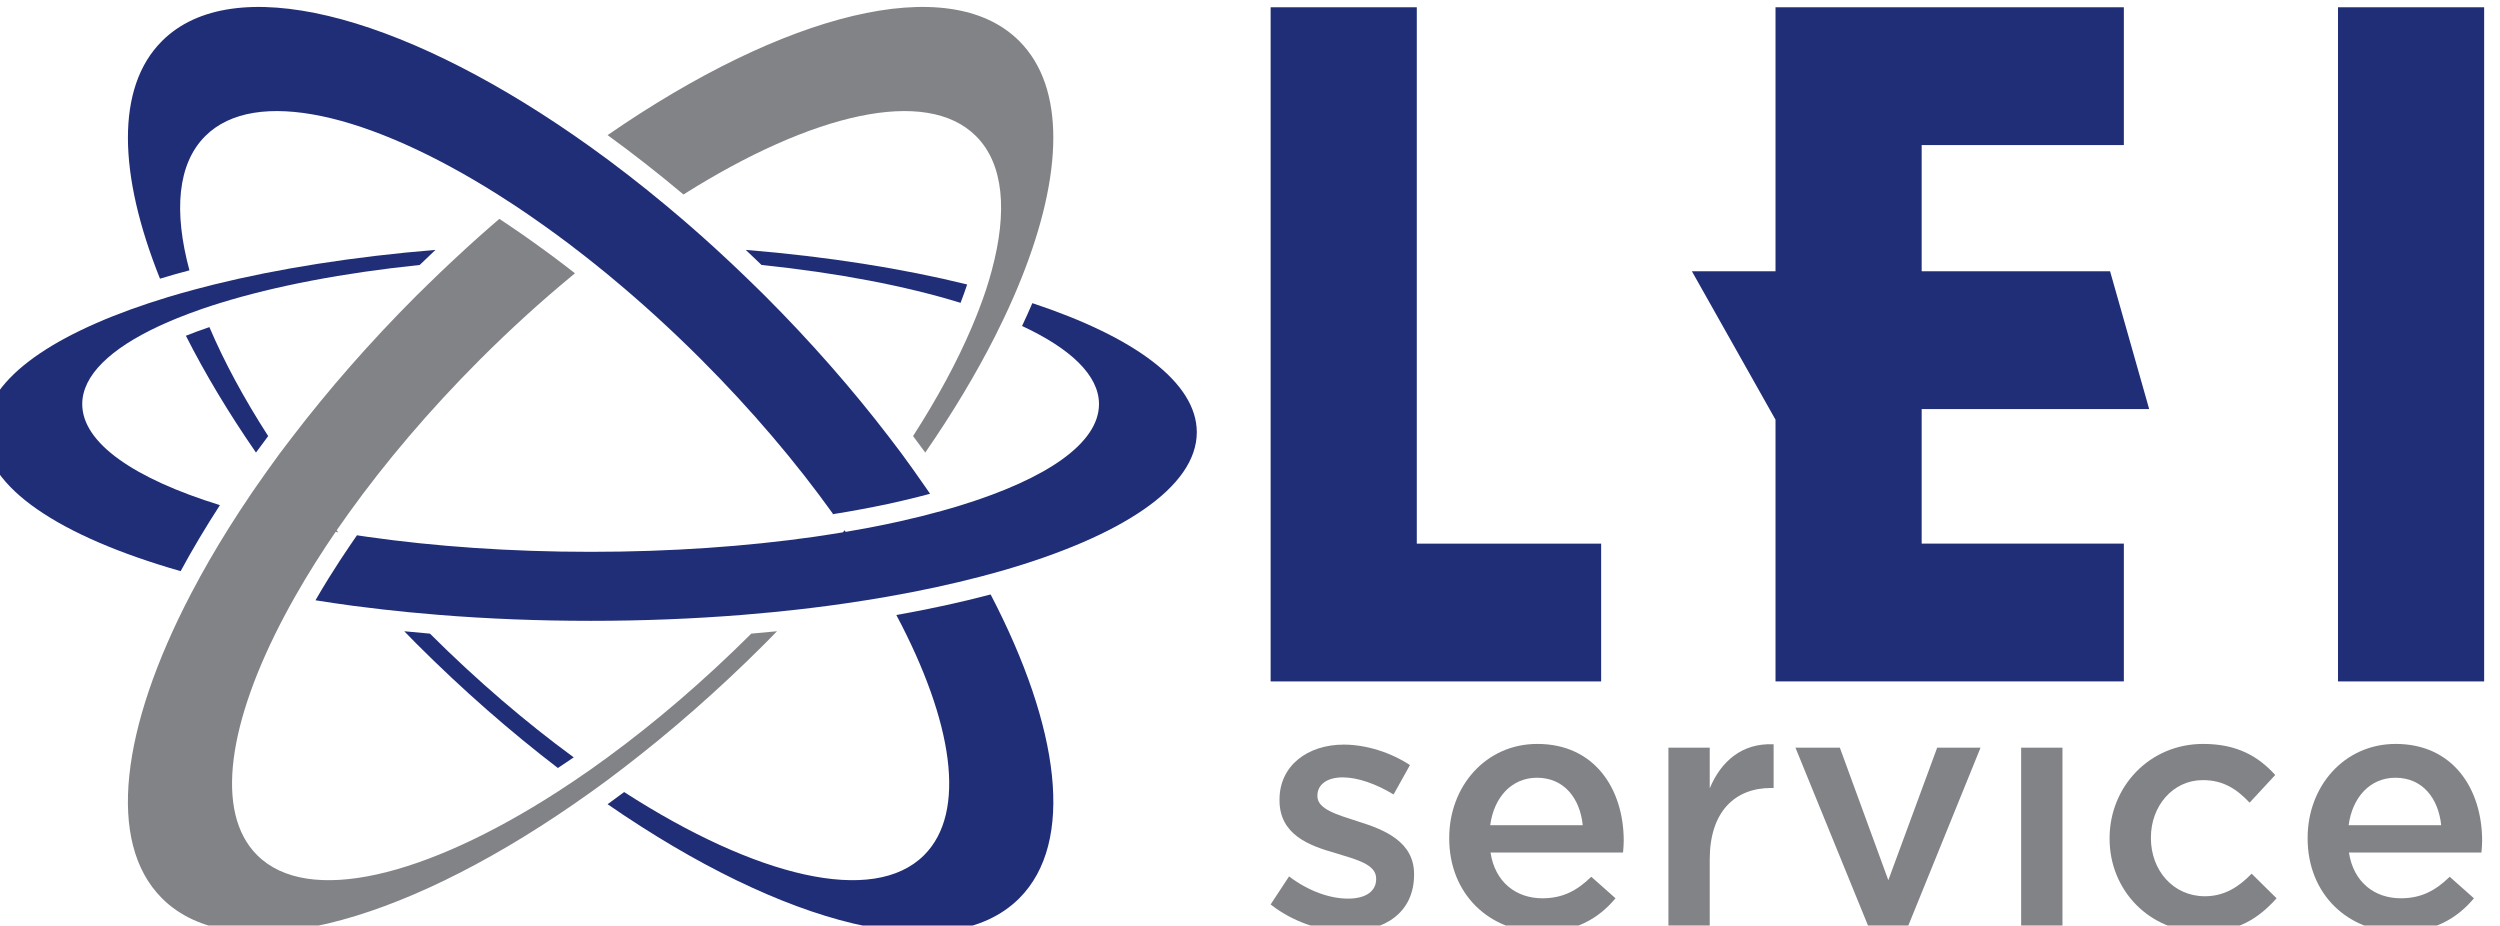
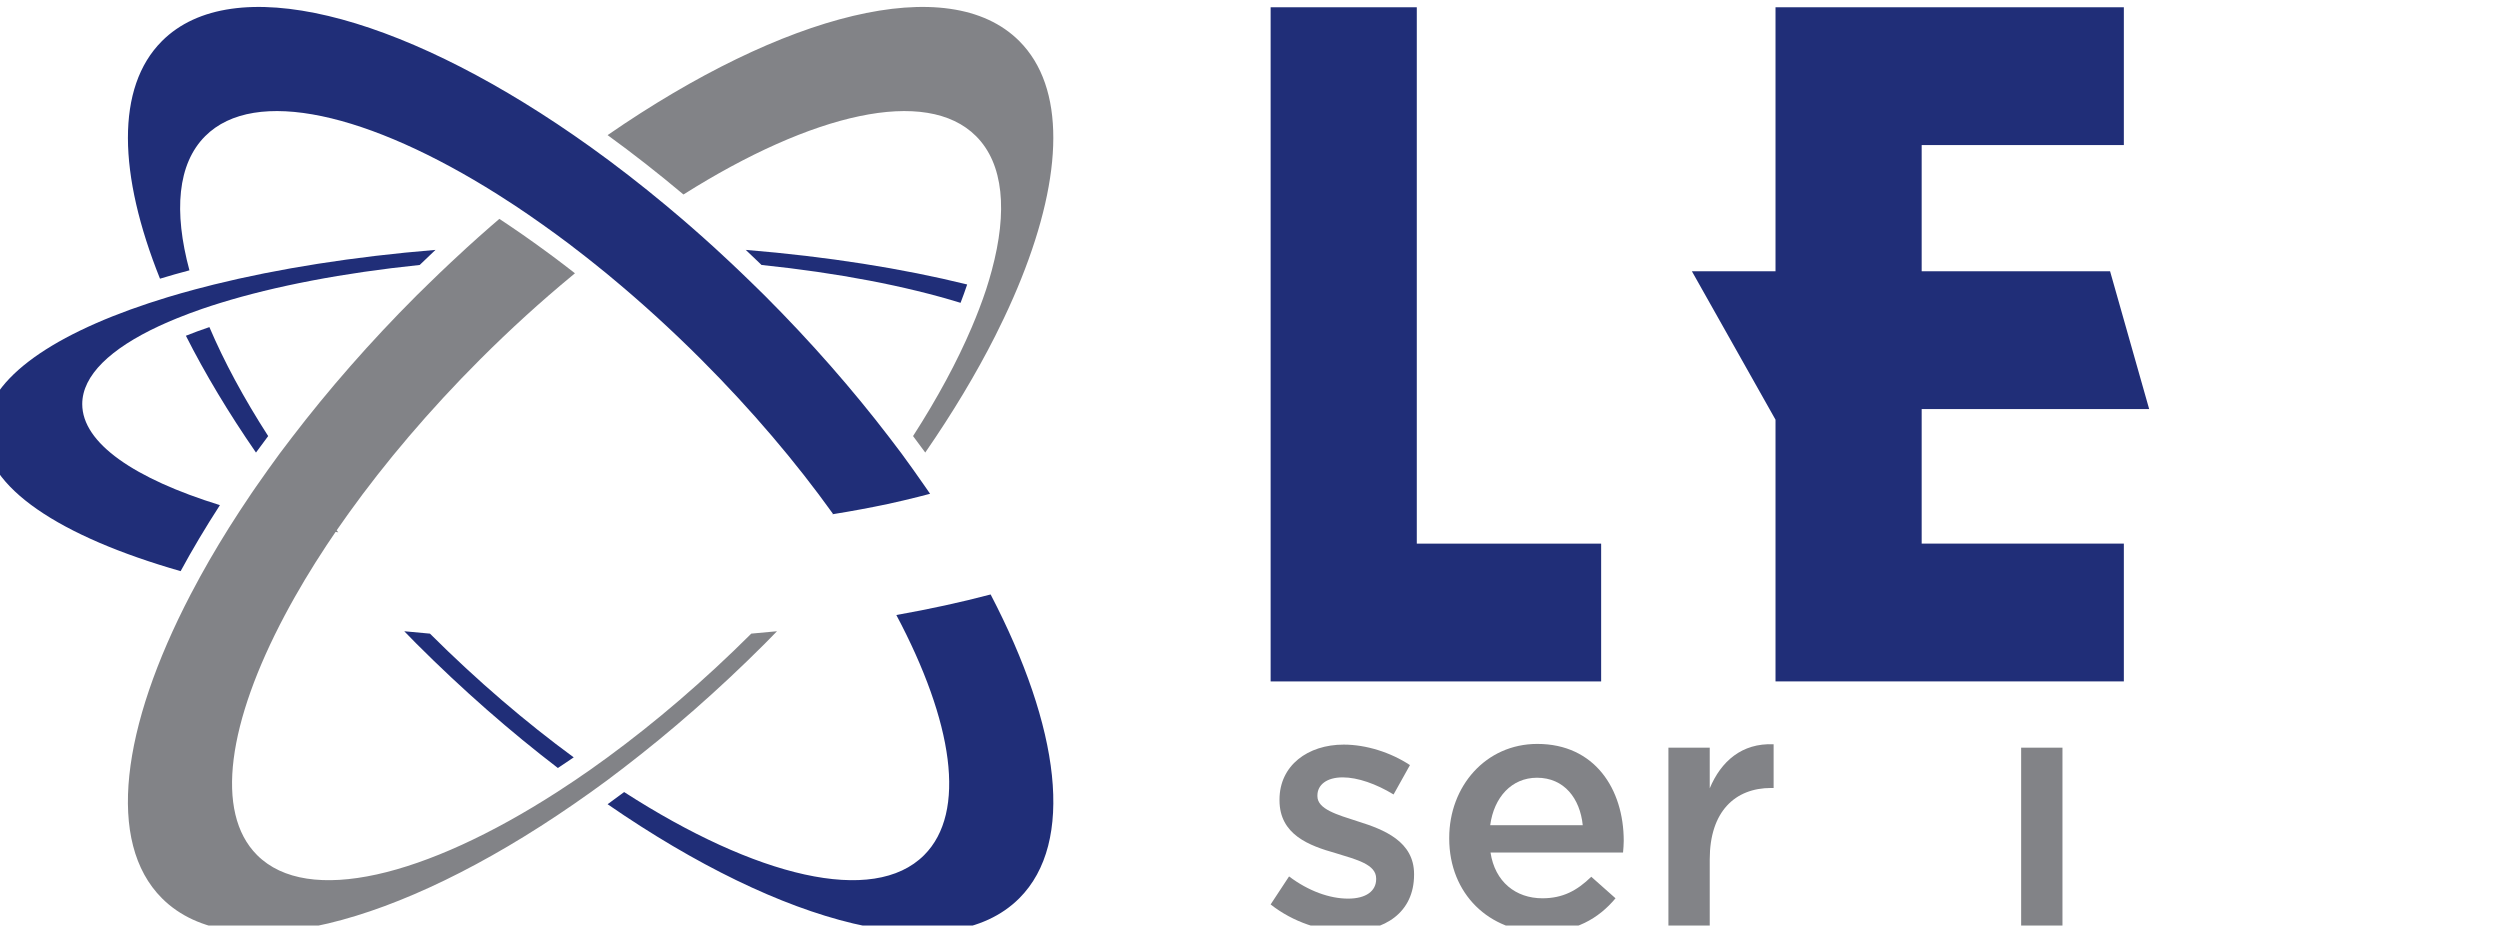
<svg xmlns="http://www.w3.org/2000/svg" id="Capa_1" x="0px" y="0px" width="110.75px" height="41px" viewBox="250 150 351.15 291.1" xml:space="preserve">
  <g>
    <g>
      <g>
        <g>
          <path fill="#828387" d="M432.064,434.473l5.795-8.81c6.129,4.617,12.782,6.982,18.586,6.982c5.587,0,8.81-2.365,8.81-6.129     v-0.208c0-4.404-6.012-5.912-12.673-7.952c-8.386-2.36-17.728-5.799-17.728-16.649v-0.212c0-10.745,8.918-17.294,20.2-17.294     c7.086,0,14.813,2.469,20.833,6.444l-5.153,9.239c-5.479-3.331-11.283-5.376-16.004-5.376c-5.055,0-7.952,2.365-7.952,5.696     v0.216c0,4.076,6.119,5.8,12.781,7.948c8.268,2.577,17.619,6.336,17.619,16.541v0.212c0,11.928-9.243,17.831-21.059,17.831     C448.068,442.953,439.15,440.056,432.064,434.473z" />
          <path fill="#828387" d="M488.236,413.739v-0.216c0-16.216,11.49-29.539,27.711-29.539c18.043,0,27.178,14.181,27.178,30.505     c0,1.182-0.108,2.364-0.217,3.655h-41.684c1.399,9.238,7.952,14.393,16.329,14.393c6.346,0,10.85-2.365,15.362-6.77l7.628,6.77     c-5.371,6.444-12.781,10.633-23.207,10.633C500.909,443.17,488.236,431.246,488.236,413.739z M530.235,409.552     c-0.857-8.381-5.804-14.93-14.396-14.93c-7.952,0-13.531,6.12-14.714,14.93H530.235z" />
          <path fill="#828387" d="M557.179,385.171h12.998v12.777c3.548-8.485,10.101-14.284,20.093-13.855v13.747h-0.758     c-11.383,0-19.335,7.41-19.335,22.453v21.586h-12.998V385.171z" />
-           <path fill="#828387" d="M597.139,385.171h13.964l15.245,41.675l15.363-41.675h13.639l-23.197,57.142h-11.708L597.139,385.171z" />
          <path fill="#828387" d="M668.122,385.171h12.998v56.708h-12.998V385.171z" />
-           <path fill="#828387" d="M695.941,413.848v-0.217c0-16.107,12.465-29.646,29.435-29.646c10.741,0,17.403,3.972,22.665,9.775     l-8.061,8.701c-3.972-4.188-8.169-7.09-14.713-7.09c-9.45,0-16.328,8.164-16.328,18.044v0.216     c0,10.097,6.986,18.266,16.979,18.266c6.11,0,10.624-2.902,14.703-7.095l7.845,7.735c-5.588,6.232-12.141,10.633-23.198,10.633     C708.406,443.17,695.941,429.96,695.941,413.848z" />
-           <path fill="#828387" d="M758.231,413.739v-0.216c0-16.216,11.5-29.539,27.711-29.539c18.053,0,27.179,14.181,27.179,30.505     c0,1.182-0.108,2.364-0.217,3.655h-41.675c1.399,9.238,7.952,14.393,16.329,14.393c6.336,0,10.85-2.365,15.362-6.77l7.619,6.77     c-5.362,6.444-12.782,10.633-23.198,10.633C770.914,443.17,758.231,431.246,758.231,413.739z M800.24,409.552     c-0.866-8.381-5.804-14.93-14.396-14.93c-7.952,0-13.54,6.12-14.713,14.93H800.24z" />
        </g>
      </g>
      <g>
        <polygon fill="#202E78" points="432.064,364.329 432.064,152.287 478.036,152.287 478.036,320.989 536.021,320.989     536.021,364.329    " />
        <polygon fill="#202E78" points="590.865,364.329 590.865,282.009 564.563,235.32 590.865,235.32 590.865,152.287     700.427,152.287 700.427,195.627 636.837,195.627 636.837,235.32 696.095,235.32 708.389,278.66 636.837,278.66 636.837,320.989     700.427,320.989 700.427,364.329    " />
-         <rect x="767.782" y="152.287" fill="#202E78" width="45.971" height="212.042" />
      </g>
    </g>
    <g>
      <path fill="#828387" d="M339.412,192.824c8.71,8.71,9.944,23.672,4.953,42.194c-0.53,1.968-1.108,3.958-1.776,6.002   c-0.659,2.004-1.401,4.062-2.193,6.133c-0.729,1.918-1.523,3.873-2.36,5.84c-4.579,10.759-10.784,22.268-18.44,34.165   c1.302,1.724,2.586,3.453,3.838,5.181c8.622-12.488,15.997-24.786,21.979-36.611c0.961-1.9,1.877-3.782,2.771-5.664   c1.054-2.216,2.056-4.418,3.006-6.598c0.857-1.959,1.667-3.899,2.435-5.817c13.128-32.766,13.979-60.134-0.625-74.743   c-22.239-22.232-74.021-8.706-129.477,29.593c7.959,5.772,15.934,12.019,23.861,18.675   C287.914,185.612,323.751,177.164,339.412,192.824z" />
      <path fill="#828387" d="M272.938,352.487c1.311-1.31,2.577-2.627,3.861-3.94c-2.685,0.267-5.377,0.515-8.085,0.745   c-14.905,14.856-30.218,27.932-45.222,38.917c-1.776,1.304-3.545,2.572-5.313,3.818c-1.697,1.191-3.389,2.355-5.077,3.492   c-1.828,1.237-3.651,2.434-5.463,3.602c-41.483,26.714-78.396,35.799-94.359,19.84c-13.494-13.494-9.078-41.972,8.747-75.519   c1-1.887,2.044-3.786,3.134-5.704c2.008-3.548,4.154-7.141,6.442-10.773c1.145-1.81,2.313-3.629,3.525-5.461   c0.928-1.399,1.877-2.803,2.841-4.211c0.282,0.045,0.562,0.095,0.844,0.141c-0.171-0.213-0.338-0.425-0.508-0.637   c1.162-1.692,2.367-3.395,3.59-5.1c0.039,0.004,0.086,0.014,0.126,0.022c-0.027-0.032-0.052-0.063-0.077-0.1   c11.531-16.085,25.493-32.59,41.517-48.616c9.466-9.464,19.102-18.207,28.722-26.159c0.352-0.298,0.711-0.6,1.065-0.894   c-2.261-1.773-4.52-3.488-6.772-5.177c-1.785-1.335-3.557-2.622-5.333-3.899c-2.821-2.027-5.625-3.985-8.417-5.863   c-1.088-0.735-2.175-1.462-3.258-2.171c-0.953,0.813-1.905,1.638-2.855,2.469c-2.458,2.144-4.908,4.328-7.356,6.558   c-1.643,1.499-3.276,3.02-4.915,4.554c-2.376,2.229-4.75,4.5-7.115,6.815c-1.266,1.241-2.543,2.464-3.807,3.728   c-14.634,14.632-27.75,29.669-39.19,44.617c-1.293,1.688-2.595,3.38-3.843,5.063c-1.257,1.697-2.467,3.39-3.676,5.082   c-1.291,1.796-2.547,3.593-3.787,5.385c-0.487,0.708-0.979,1.417-1.46,2.121c-1.246,1.827-2.453,3.65-3.644,5.475   c-4.554,6.968-8.704,13.854-12.427,20.615c-1.042,1.896-2.056,3.782-3.03,5.655c-21.778,41.814-26.61,77.956-9.002,95.562   c22.236,22.237,74.023,8.711,129.477-29.592c1.778-1.229,3.559-2.474,5.346-3.751c1.688-1.214,3.378-2.424,5.073-3.679   c1.74-1.286,3.482-2.626,5.222-3.958C243.374,380.148,258.355,367.069,272.938,352.487z" />
      <path fill="#202E78" d="M212.865,388.213c-15.002-10.989-30.313-24.06-45.22-38.917c-2.706-0.229-5.4-0.482-8.081-0.749   c1.281,1.313,2.547,2.631,3.856,3.94c14.584,14.582,29.568,27.661,44.463,39.074C209.543,390.456,211.195,389.373,212.865,388.213   z" />
      <path fill="#202E78" d="M91.995,235.027c-4.994-18.527-3.757-33.493,4.953-42.203c15.659-15.661,51.496-7.212,92.028,18.351   c1.801,1.133,3.608,2.297,5.425,3.502c2.886,1.909,5.797,3.917,8.717,5.994c2.735,1.94,5.477,3.931,8.232,6.011   c1.713,1.291,3.426,2.622,5.141,3.972c0.564,0.438,1.126,0.885,1.688,1.332c1.646,1.3,3.288,2.618,4.933,3.967   c0.356,0.293,0.715,0.601,1.072,0.894c9.615,7.957,19.251,16.694,28.715,26.159c16.006,16.008,29.956,32.495,41.48,48.571   c-0.047,0.059-0.097,0.117-0.142,0.176c0.079-0.014,0.16-0.027,0.237-0.04c2.995-0.483,5.93-0.989,8.814-1.53   c2.834-0.528,5.628-1.079,8.35-1.661c3.245-0.699,6.386-1.444,9.46-2.216c1.295-0.329,2.588-0.659,3.85-0.997   c-0.494-0.727-1.009-1.463-1.514-2.193c-1.237-1.792-2.494-3.589-3.785-5.389c-1.211-1.692-2.417-3.38-3.673-5.078   c-1.273-1.715-2.598-3.438-3.913-5.158c-11.427-14.916-24.518-29.918-39.125-44.522c-1.271-1.269-2.548-2.496-3.82-3.741   c-2.361-2.307-4.728-4.572-7.102-6.802c-1.639-1.534-3.274-3.055-4.917-4.558c-2.444-2.229-4.897-4.41-7.353-6.553   c-0.952-0.831-1.904-1.652-2.854-2.469c-1.643-1.408-3.288-2.793-4.933-4.166c-7.937-6.612-15.887-12.763-23.78-18.423   c-1.787-1.277-3.565-2.523-5.346-3.755c-55.451-38.299-107.235-51.825-129.472-29.593c-14.604,14.609-13.756,41.977-0.627,74.747   C85.747,236.737,88.832,235.862,91.995,235.027z" />
      <path fill="#202E78" d="M90.88,255.603c5.994,11.861,13.391,24.2,22.044,36.742c1.253-1.729,2.541-3.457,3.839-5.186   c-7.684-11.942-13.903-23.486-18.488-34.277C95.646,253.779,93.162,254.682,90.88,255.603z" />
      <path fill="#202E78" d="M314.334,343.438c17.825,33.552,22.239,62.029,8.747,75.523c-15.961,15.959-52.879,6.874-94.357-19.835   c-1.735,1.3-3.464,2.572-5.199,3.827c55.453,38.299,107.235,51.825,129.474,29.588c17.608-17.605,12.774-53.751-9.002-95.566   C334.671,339.435,324.733,341.602,314.334,343.438z" />
      <path fill="#202E78" d="M266.969,228.596c1.663,1.562,3.319,3.146,4.969,4.743c24.055,2.496,45.428,6.621,62.596,11.911   c0.749-1.959,1.46-3.895,2.083-5.772C316.34,234.467,292.734,230.708,266.969,228.596z" />
      <path fill="#202E78" d="M101.583,308.881c-26.837-8.309-43.304-19.483-43.304-31.777c0-9.026,8.882-17.439,24.198-24.57   c1.812-0.839,3.714-1.661,5.7-2.464c2.466-1.002,5.059-1.972,7.788-2.916c1.85-0.636,3.764-1.259,5.731-1.864   c17.186-5.312,38.61-9.451,62.727-11.951c1.647-1.598,3.303-3.182,4.962-4.743c-25.809,2.121-49.453,5.89-69.755,10.913   c-1.988,0.492-3.938,0.993-5.858,1.512c-2.945,0.79-5.822,1.607-8.602,2.446c-2.024,0.618-3.999,1.246-5.93,1.882   c-32.05,10.615-51.719,24.89-51.719,40.605c0,17.286,23.782,32.842,61.704,43.688C92.92,322.826,97.048,315.895,101.583,308.881z" />
-       <path fill="#202E78" d="M357.119,245.349c-1.022,2.374-2.101,4.766-3.24,7.185c15.32,7.131,24.199,15.543,24.199,24.57   c0,12.294-16.461,23.469-43.299,31.777c-2.02,0.627-4.103,1.231-6.24,1.828c-4.229,1.173-8.666,2.283-13.314,3.316   c-3.064,0.678-6.212,1.327-9.448,1.945c-2.415,0.461-4.881,0.898-7.39,1.322c-0.113-0.167-0.214-0.329-0.332-0.496   c-0.169,0.212-0.336,0.424-0.51,0.637c-1.896,0.315-3.818,0.622-5.763,0.916c-1.128,0.167-2.254,0.343-3.401,0.505   c-21.191,3.02-45.01,4.712-70.203,4.712c-25.219,0-49.063-1.701-70.276-4.726c-1.083-0.153-2.146-0.315-3.218-0.478   c-0.79,1.133-1.548,2.256-2.311,3.38c-1.058,1.557-2.094,3.109-3.107,4.662c-1.189,1.819-2.342,3.633-3.466,5.442   c-1.444,2.329-2.832,4.649-4.166,6.96c3.899,0.618,7.851,1.209,11.899,1.751c3.121,0.41,6.282,0.799,9.489,1.16   c2.643,0.302,5.314,0.582,8.013,0.844c3.119,0.303,6.264,0.587,9.448,0.844c15.241,1.224,31.227,1.869,47.695,1.869   c16.471,0,32.455-0.646,47.702-1.869c3.18-0.257,6.328-0.541,9.446-0.844c2.694-0.262,5.366-0.546,8.009-0.844   c3.206-0.361,6.37-0.754,9.489-1.165c4.109-0.541,8.115-1.142,12.066-1.773c2.124-0.334,4.231-0.682,6.307-1.047   c10.588-1.842,20.551-3.994,29.767-6.409c2.094-0.55,4.157-1.109,6.172-1.683c37.924-10.846,61.706-26.402,61.706-43.688   C408.842,270.239,389.172,255.964,357.119,245.349z" />
    </g>
  </g>
</svg>